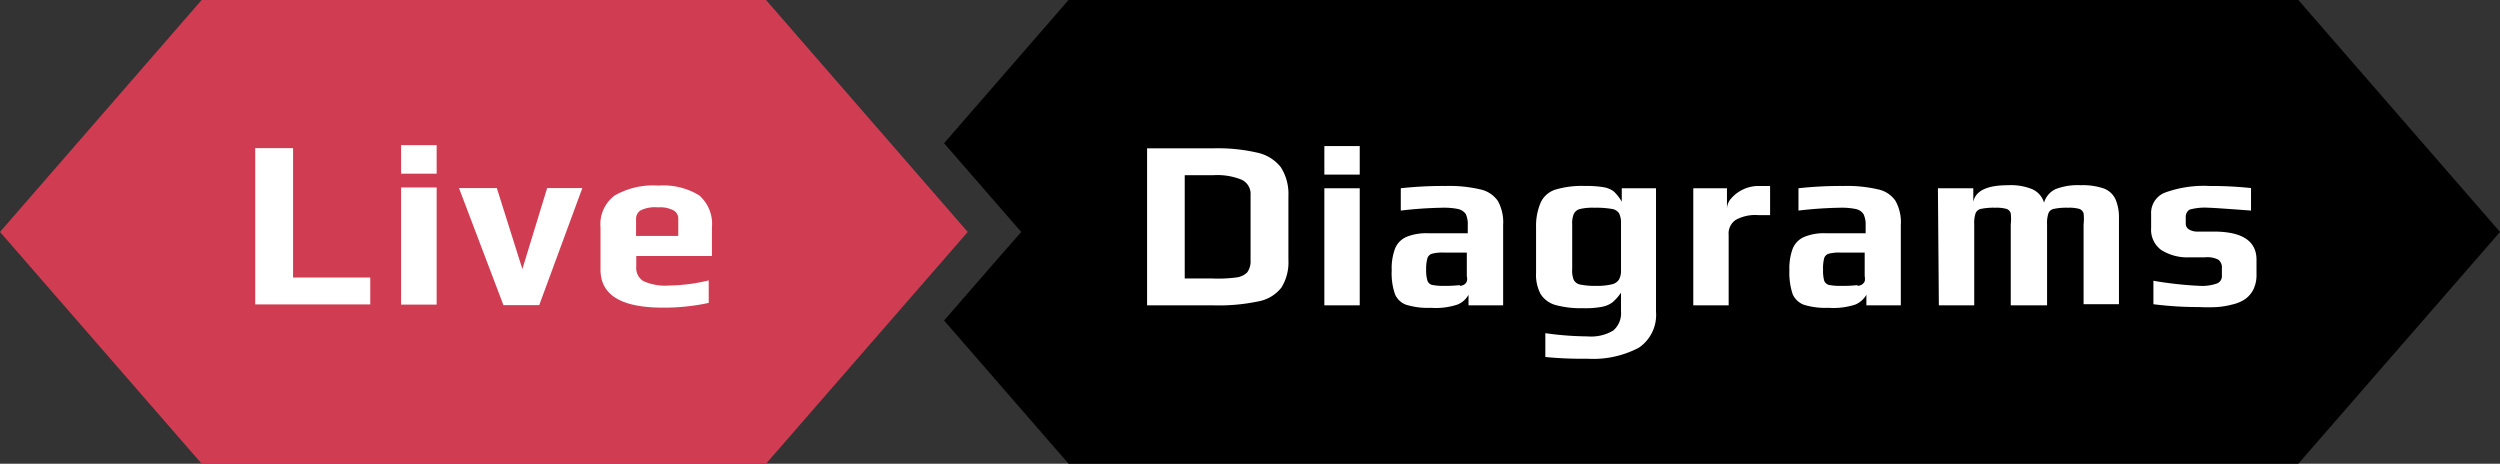
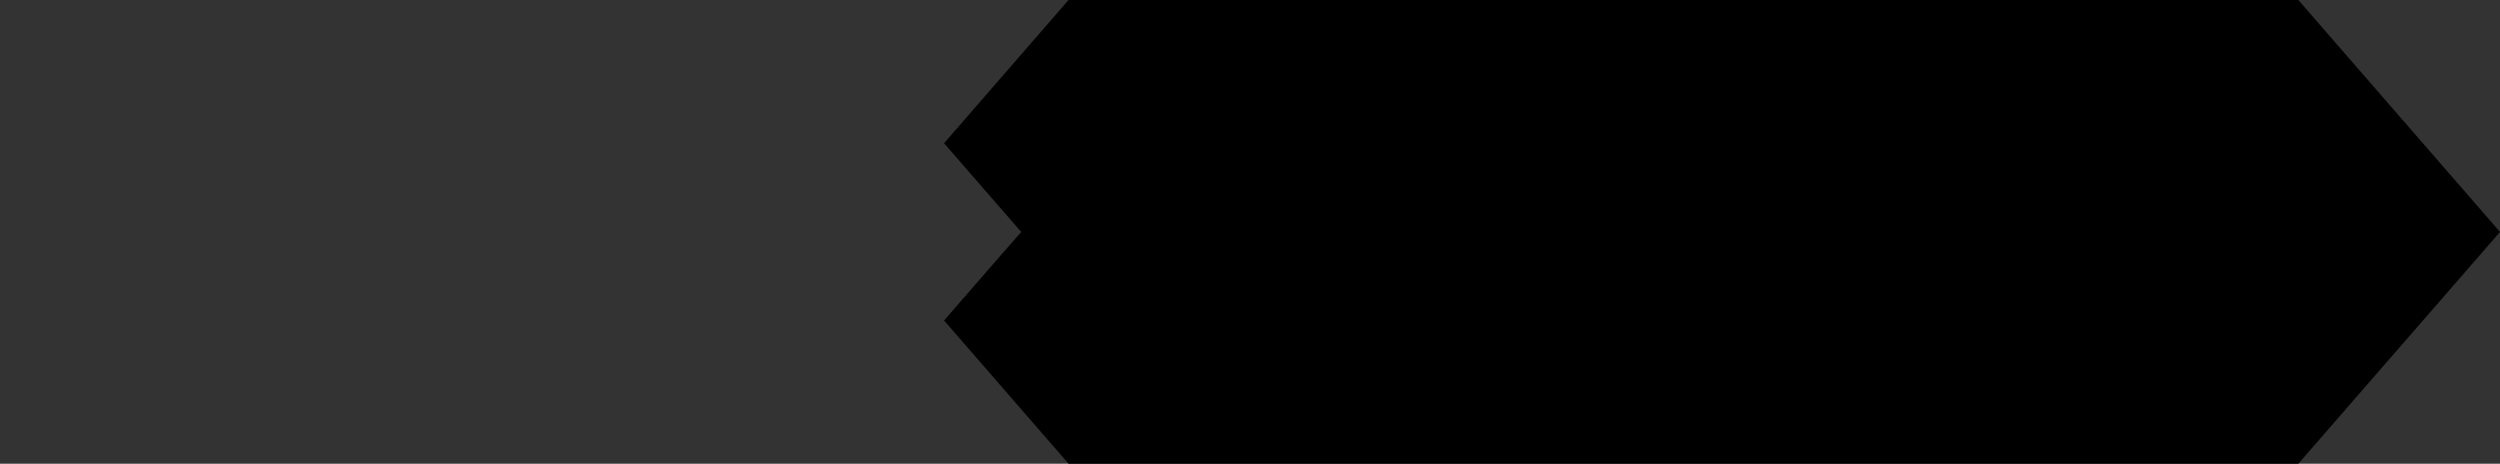
<svg xmlns="http://www.w3.org/2000/svg" data-name="Layer 1" viewBox="0 0 132.14 24.51">
  <rect x="0" y="0" width="132.14" height="24.51" fill="#333333" stroke="none" />
  <path d="M121.48 0h-65L49.9 7.57l2.86 3.29 1.22 1.4-1.22 1.39-2.86 3.29 6.58 7.57h65l10.66-12.25L121.48 0z" />
-   <path d="M40.49 0l10.66 12.26-10.66 12.25H10.66L0 12.26 10.66 0h29.83z" fill="#d03d53" />
-   <path d="M13.49 7.83h2v6.84h4.08v1.42h-6.08zm7.71-.16h1.88v1.51H21.2zm0 2.24h1.88v6.19H21.2zm3.06.03h2l1.35 4.28 1.31-4.28h1.86l-2.28 6.19h-1.89zm7.48 4.31v-2.23a1.9 1.9 0 01.74-1.68 4.06 4.06 0 012.31-.53 3.66 3.66 0 012.16.51 2 2 0 01.68 1.7v1.51h-4v.57a.81.81 0 00.38.76 2.82 2.82 0 001.38.23 9.2 9.2 0 002.07-.27v1.19a11.12 11.12 0 01-2.43.25c-2.2 0-3.29-.67-3.29-2.01zm4.11-1.78v-.89a.49.49 0 00-.25-.46 1.55 1.55 0 00-.83-.16 1.7 1.7 0 00-.91.16.52.52 0 00-.24.46v.89zm24.78-4.63h3.53a9.26 9.26 0 012.3.23 2.16 2.16 0 011.24.77 2.61 2.61 0 01.4 1.52v3.38a2.52 2.52 0 01-.37 1.46 2 2 0 01-1.22.73 10.14 10.14 0 01-2.34.21h-3.54zm3.45 6.88a7.48 7.48 0 001.23-.05 1 1 0 00.61-.27 1 1 0 00.18-.64v-3.44a.83.83 0 00-.47-.82 3.41 3.41 0 00-1.49-.24h-1.52v5.46zm5.92-7h1.87v1.51H70zm0 2.23h1.87v6.19H70zm4.33 6.16a1 1 0 01-.6-.57 3.37 3.37 0 01-.17-1.25 3 3 0 01.18-1.16 1.15 1.15 0 01.6-.61 2.78 2.78 0 011.15-.19h2.09v-.42a1.31 1.31 0 00-.1-.59.67.67 0 00-.4-.27 3.72 3.72 0 00-.86-.07 21.42 21.42 0 00-2.18.15V9.95a20.42 20.42 0 012.37-.12 7.17 7.17 0 011.83.18 1.51 1.51 0 01.93.61 2.32 2.32 0 01.28 1.27v4.25h-1.83v-.56a1.15 1.15 0 01-.59.52 3.66 3.66 0 01-1.4.17 3.89 3.89 0 01-1.3-.16zm2.83-1a.52.52 0 00.25-.08.34.34 0 00.12-.16.5.5 0 000-.27v-1.25h-1.22a2.22 2.22 0 00-.62.06.37.37 0 00-.24.23 2.05 2.05 0 00-.07.61 1.9 1.9 0 00.07.59.35.35 0 00.25.22 3.09 3.09 0 00.66.05 6.76 6.76 0 00.8-.04zm4.52 3.76v-1.26a16.45 16.45 0 002.23.17 2.27 2.27 0 001.36-.31 1.19 1.19 0 00.41-1v-1a2.62 2.62 0 01-.45.51 1.36 1.36 0 01-.57.24 4.83 4.83 0 01-1 .07 5.09 5.09 0 01-1.45-.17 1.36 1.36 0 01-.78-.58 2.17 2.17 0 01-.24-1.12v-2.43a3.11 3.11 0 01.26-1.32 1.29 1.29 0 01.77-.65 4.87 4.87 0 011.57-.19 5.38 5.38 0 011 .07 1.2 1.2 0 01.52.23 2.38 2.38 0 01.41.53v-.71h1.81v6.53a2.09 2.09 0 01-.91 1.9 5.18 5.18 0 01-2.73.58 19.91 19.91 0 01-2.21-.09zm3.51-3.84a.6.6 0 00.38-.25.94.94 0 00.11-.49V11.8a1.11 1.11 0 00-.1-.52.55.55 0 00-.4-.24 5.07 5.07 0 00-.92-.06 2.9 2.9 0 00-.76.07.49.49 0 00-.32.27 1.28 1.28 0 00-.08.54v2.36a1.32 1.32 0 00.08.57.49.49 0 00.34.25 3.94 3.94 0 00.84.07 3.39 3.39 0 00.83-.08zm4.31-5.08h1.78v1.09a.85.85 0 01.24-.57 1.93 1.93 0 011.37-.64h.67v1.54h-.64a2.12 2.12 0 00-1.17.25.86.86 0 00-.38.8v3.72H89.5zm5.85 6.16a1.05 1.05 0 01-.6-.57 3.59 3.59 0 01-.17-1.25 3 3 0 01.18-1.16 1.14 1.14 0 01.61-.61 2.7 2.7 0 011.14-.19h2.1v-.42a1.29 1.29 0 00-.11-.59.64.64 0 00-.4-.27 3.72 3.72 0 00-.86-.07 21.6 21.6 0 00-2.18.15V9.95a20.54 20.54 0 012.37-.12 7.31 7.31 0 011.84.18 1.48 1.48 0 01.92.61 2.32 2.32 0 01.28 1.27v4.25h-1.82v-.56a1.23 1.23 0 01-.59.52 3.75 3.75 0 01-1.41.17 3.89 3.89 0 01-1.3-.16zm2.83-1a.52.52 0 00.25-.08.43.43 0 00.13-.16.62.62 0 000-.27v-1.25h-1.28a2.22 2.22 0 00-.62.06.37.37 0 00-.24.23 2.14 2.14 0 00-.06.61 2 2 0 00.06.59.37.37 0 00.25.22 3.09 3.09 0 00.66.05 6.76 6.76 0 00.85-.04zm4.25-5.16h1.87v.72c.12-.59.73-.88 1.83-.88a3 3 0 011.31.22 1.13 1.13 0 01.6.7 1.15 1.15 0 01.6-.71 3.25 3.25 0 011.34-.21 3.39 3.39 0 011.24.18 1.12 1.12 0 01.6.57 2.45 2.45 0 01.18 1v4.54h-1.87v-4.22a2.49 2.49 0 000-.58.35.35 0 00-.23-.24 2 2 0 00-.59-.06 3.26 3.26 0 00-.75.06.38.38 0 00-.29.24 1.6 1.6 0 00-.07.58v4.28h-1.92v-4.28a2.49 2.49 0 000-.58.35.35 0 00-.23-.24 2 2 0 00-.59-.06 3.26 3.26 0 00-.75.06.38.38 0 00-.29.24 1.6 1.6 0 00-.07.58v4.28h-1.87zm11.39 6.13v-1.24a19.64 19.64 0 002.47.27 2.37 2.37 0 00.87-.12.41.41 0 00.28-.42v-.38a.53.53 0 00-.18-.46 1.26 1.26 0 00-.7-.13h-.81a2.57 2.57 0 01-1.52-.39 1.32 1.32 0 01-.53-1.15v-.75a1.15 1.15 0 01.76-1.14 6 6 0 012.32-.34c.41 0 1.14 0 2.2.11v1.19q-2-.15-2.25-.15a3 3 0 00-1 .1.46.46 0 00-.2.42v.33a.35.35 0 00.16.29.84.84 0 00.49.12h.82c1.52 0 2.27.5 2.27 1.49v.78a1.73 1.73 0 01-.16.78 1.41 1.41 0 01-.44.52 2 2 0 01-.66.28 4.36 4.36 0 01-.83.14 8.42 8.42 0 01-.92 0 18.77 18.77 0 01-2.44-.15z" fill="#fff" />
</svg>